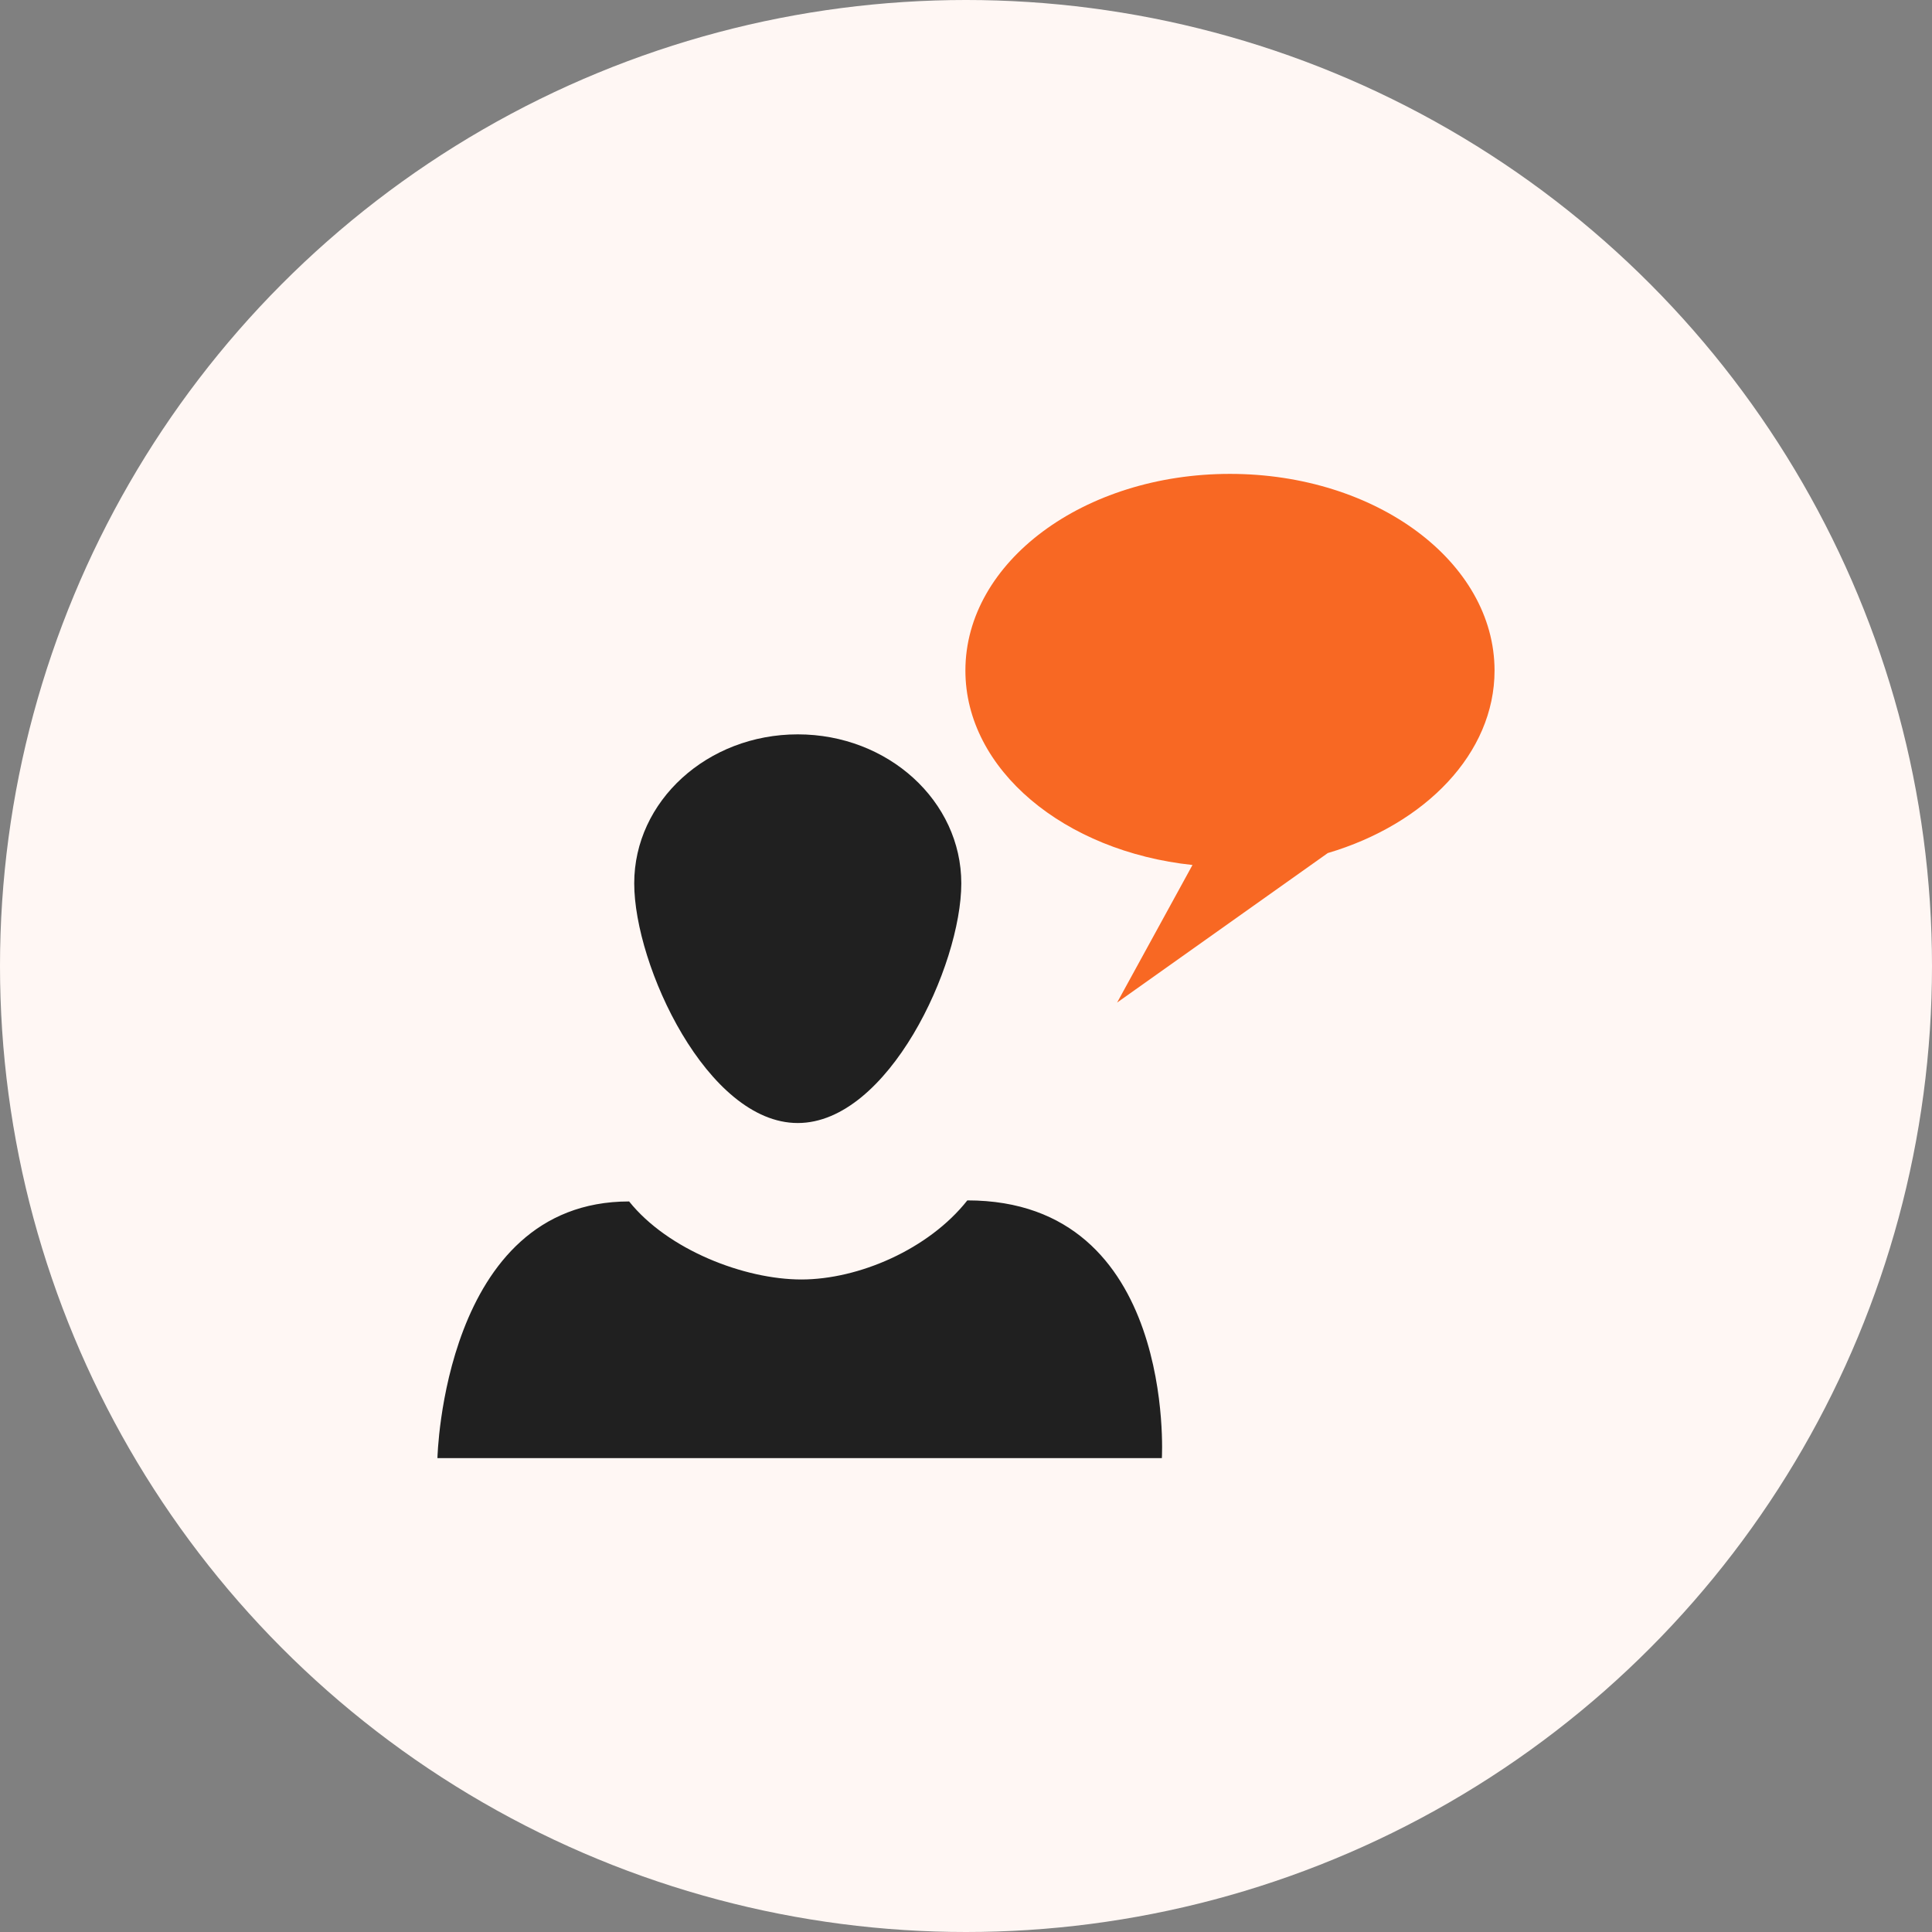
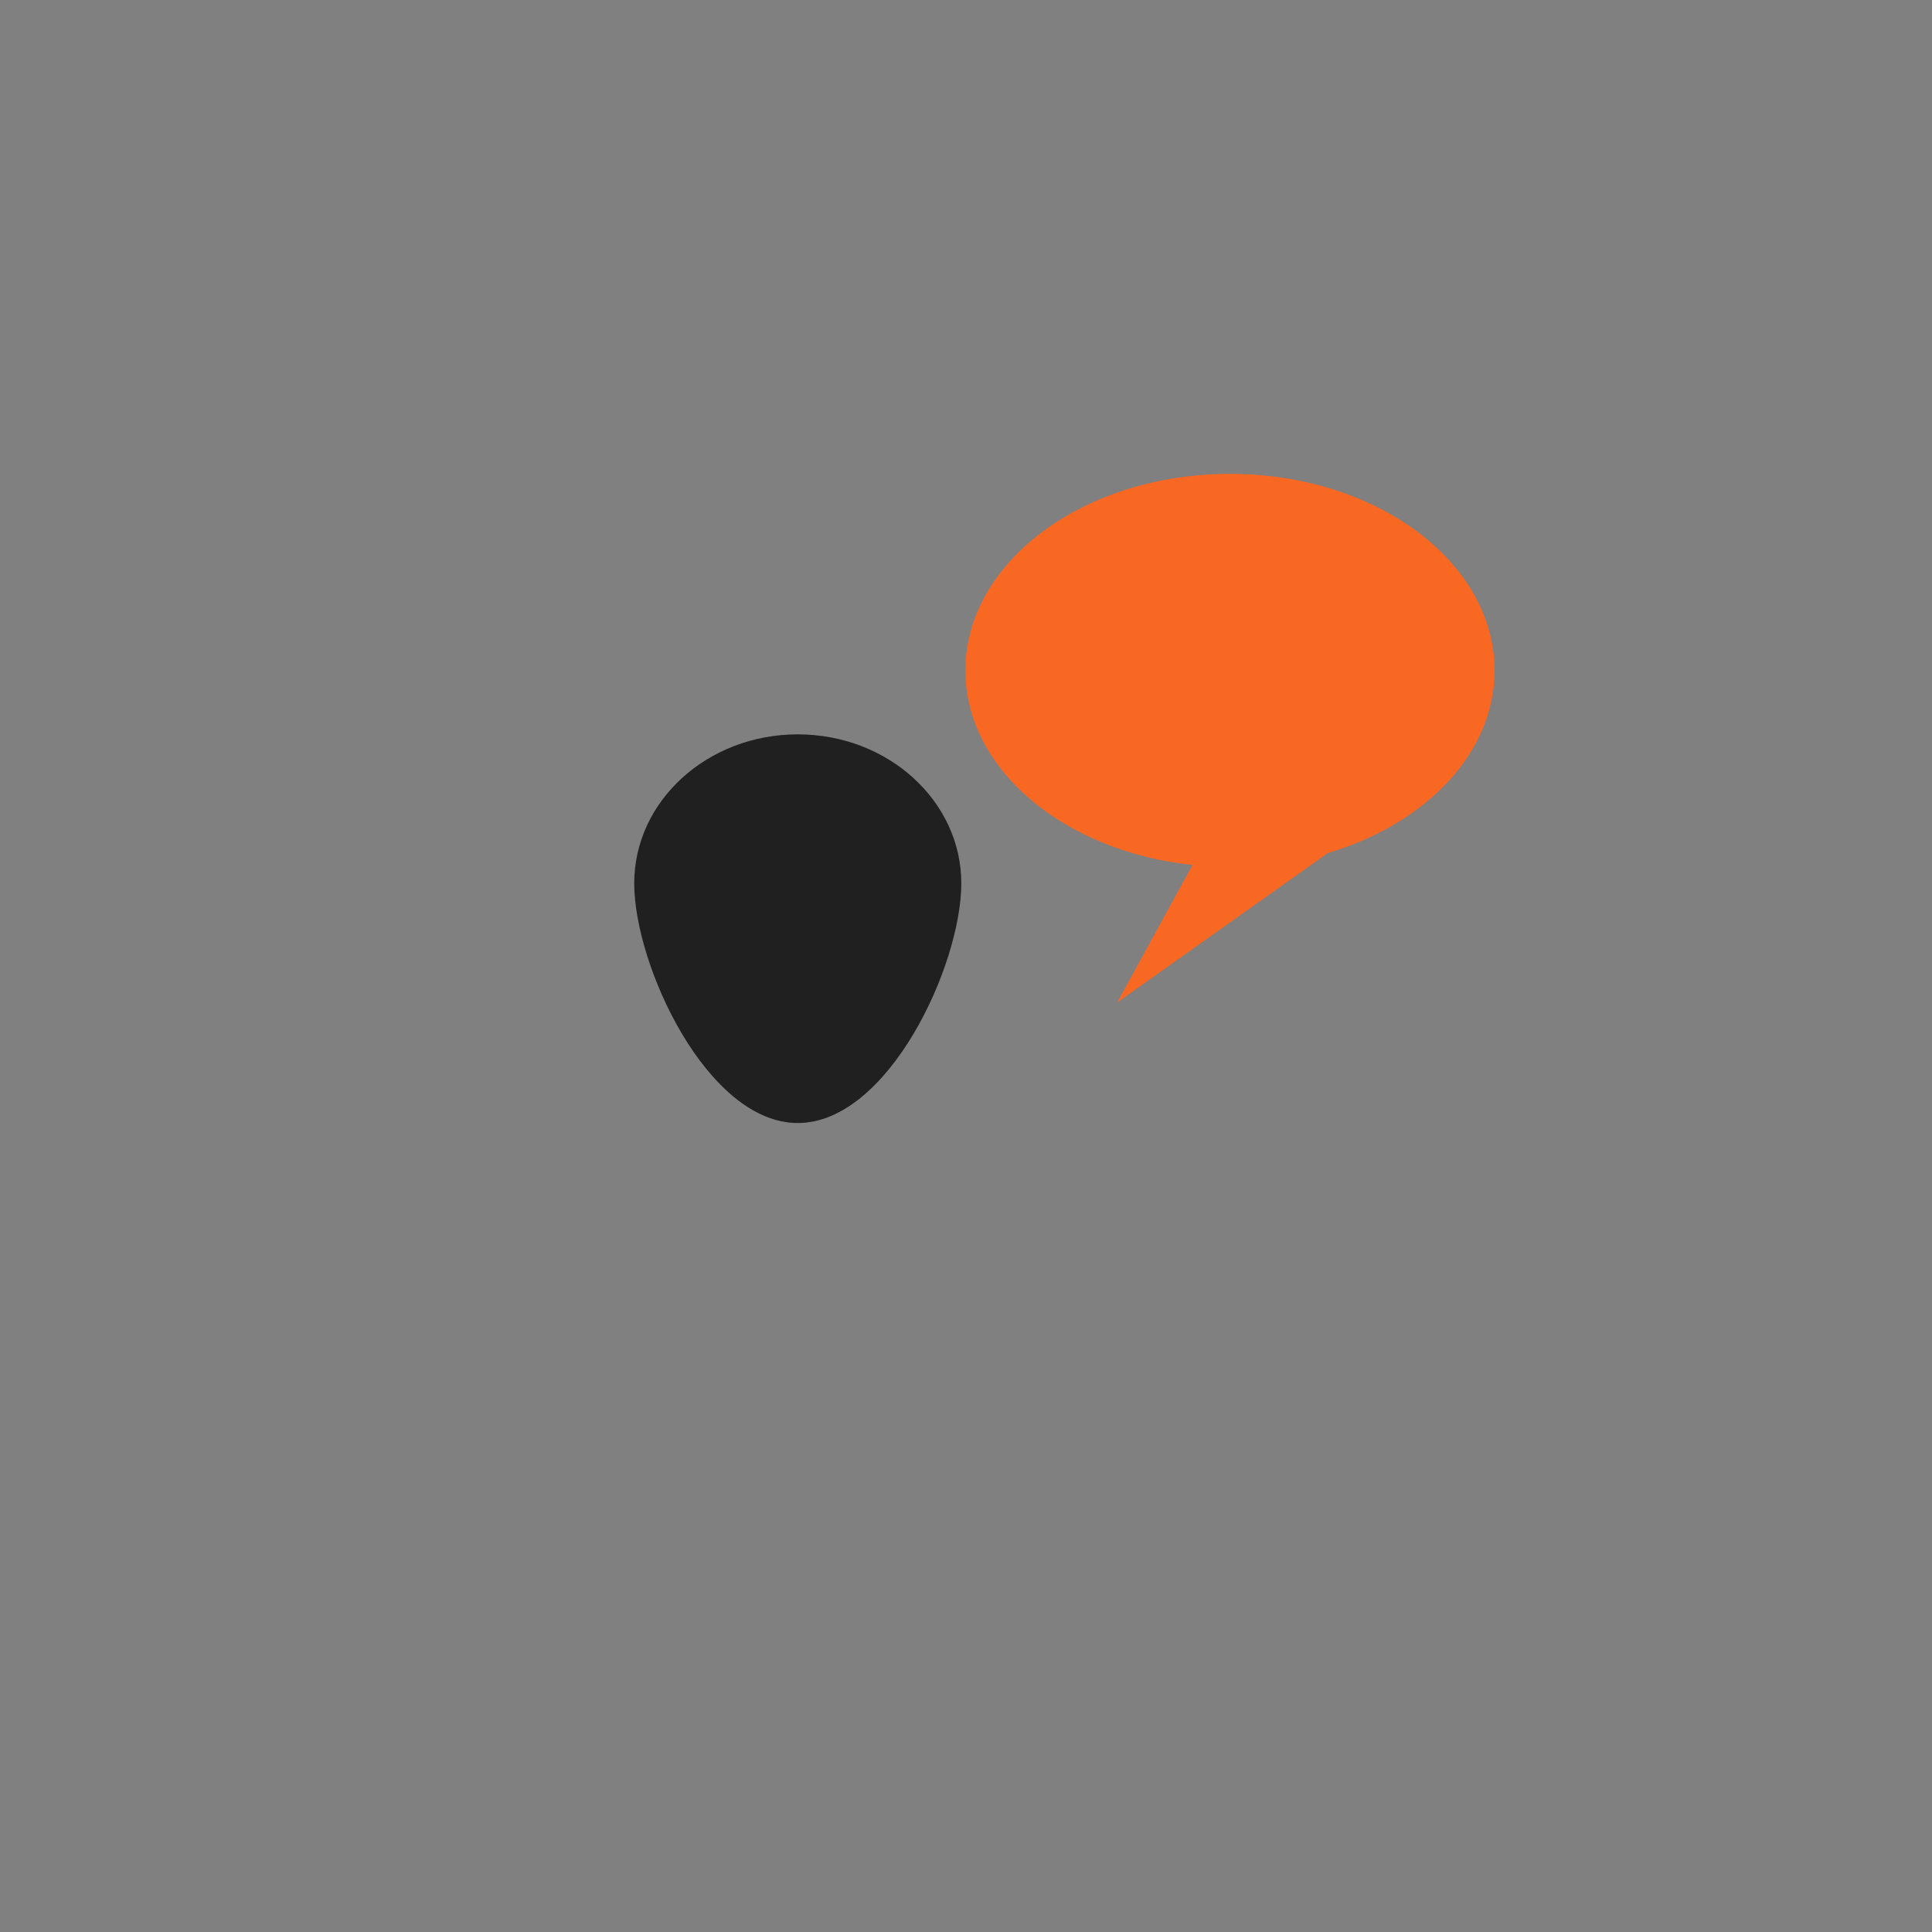
<svg xmlns="http://www.w3.org/2000/svg" width="106" height="106" viewBox="0 0 106 106" fill="none">
  <rect x="0" y="0" width="106" height="106" fill="#808080" stroke="none" />
-   <circle cx="53" cy="53" r="53" fill="#FFF7F4" />
  <g clip-path="url(#clip0_344_972)">
-     <path fill-rule="evenodd" clip-rule="evenodd" d="M43.969 70.199C40.844 70.199 36.647 68.578 34.517 65.918C24.309 65.918 24 80 24 80H63.746C63.75 80 64.546 65.86 53.073 65.86C50.95 68.549 47.102 70.199 43.969 70.199Z" fill="#202020" />
    <path fill-rule="evenodd" clip-rule="evenodd" d="M52.742 48.464C52.742 52.98 48.726 61.615 43.769 61.615C38.812 61.615 34.797 52.98 34.797 48.464C34.797 43.948 38.809 40.291 43.769 40.291C48.73 40.291 52.742 43.956 52.742 48.464Z" fill="#202020" />
    <path fill-rule="evenodd" clip-rule="evenodd" d="M67.481 26C59.471 26 52.967 30.824 52.967 36.789C52.967 42.229 58.393 46.712 65.426 47.458L61.291 55.006L72.849 46.804C78.204 45.217 81.999 41.334 81.999 36.789C81.995 30.824 75.5 26 67.481 26Z" fill="#F86823" />
  </g>
  <defs>
    <clipPath id="clip0_344_972">
      <rect width="58" height="54" fill="white" transform="translate(24 26)" />
    </clipPath>
  </defs>
</svg>